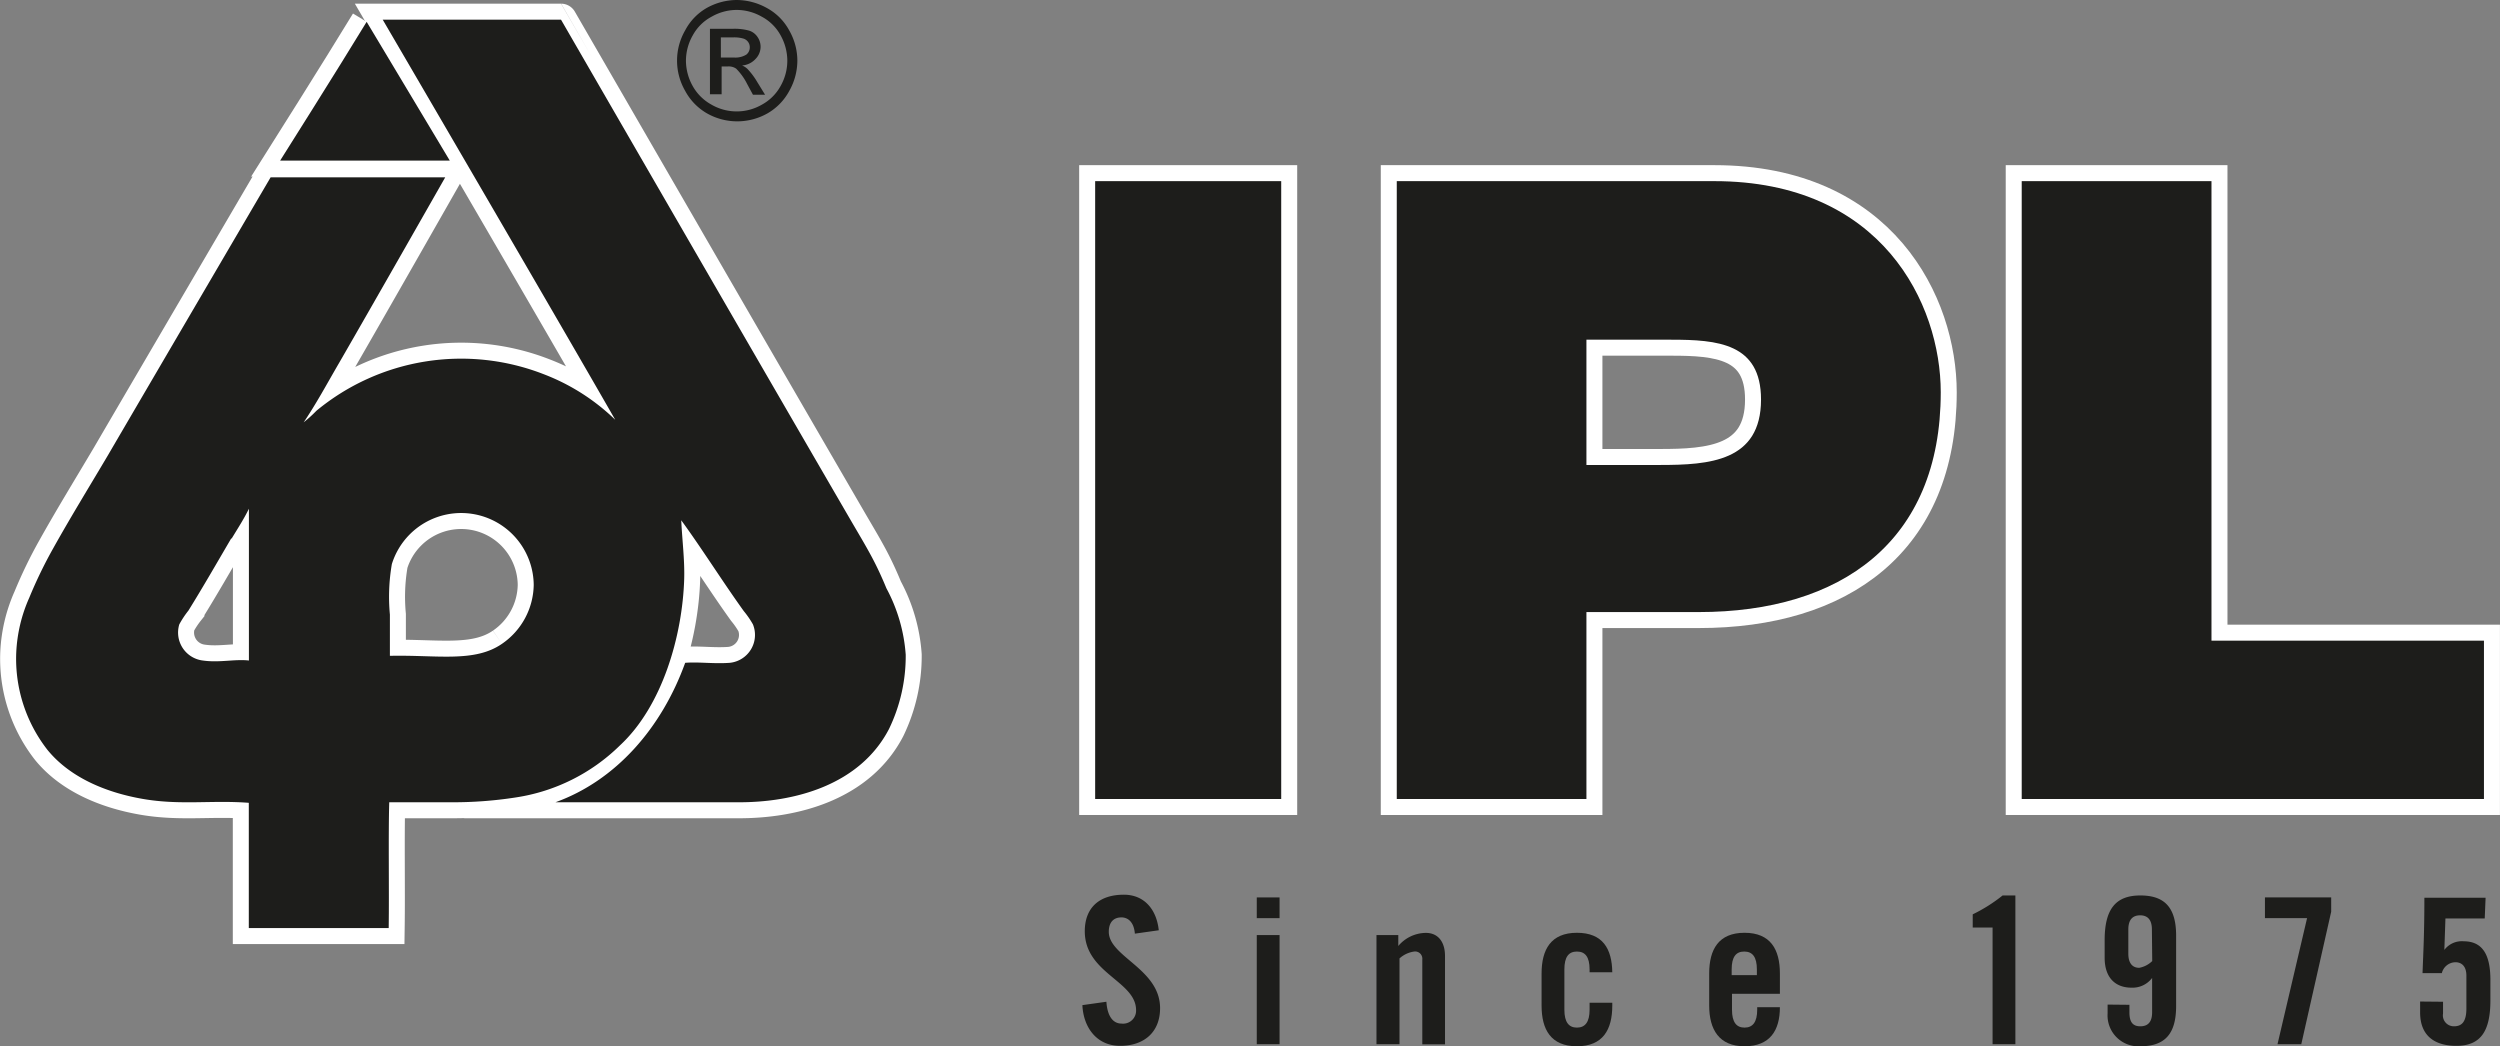
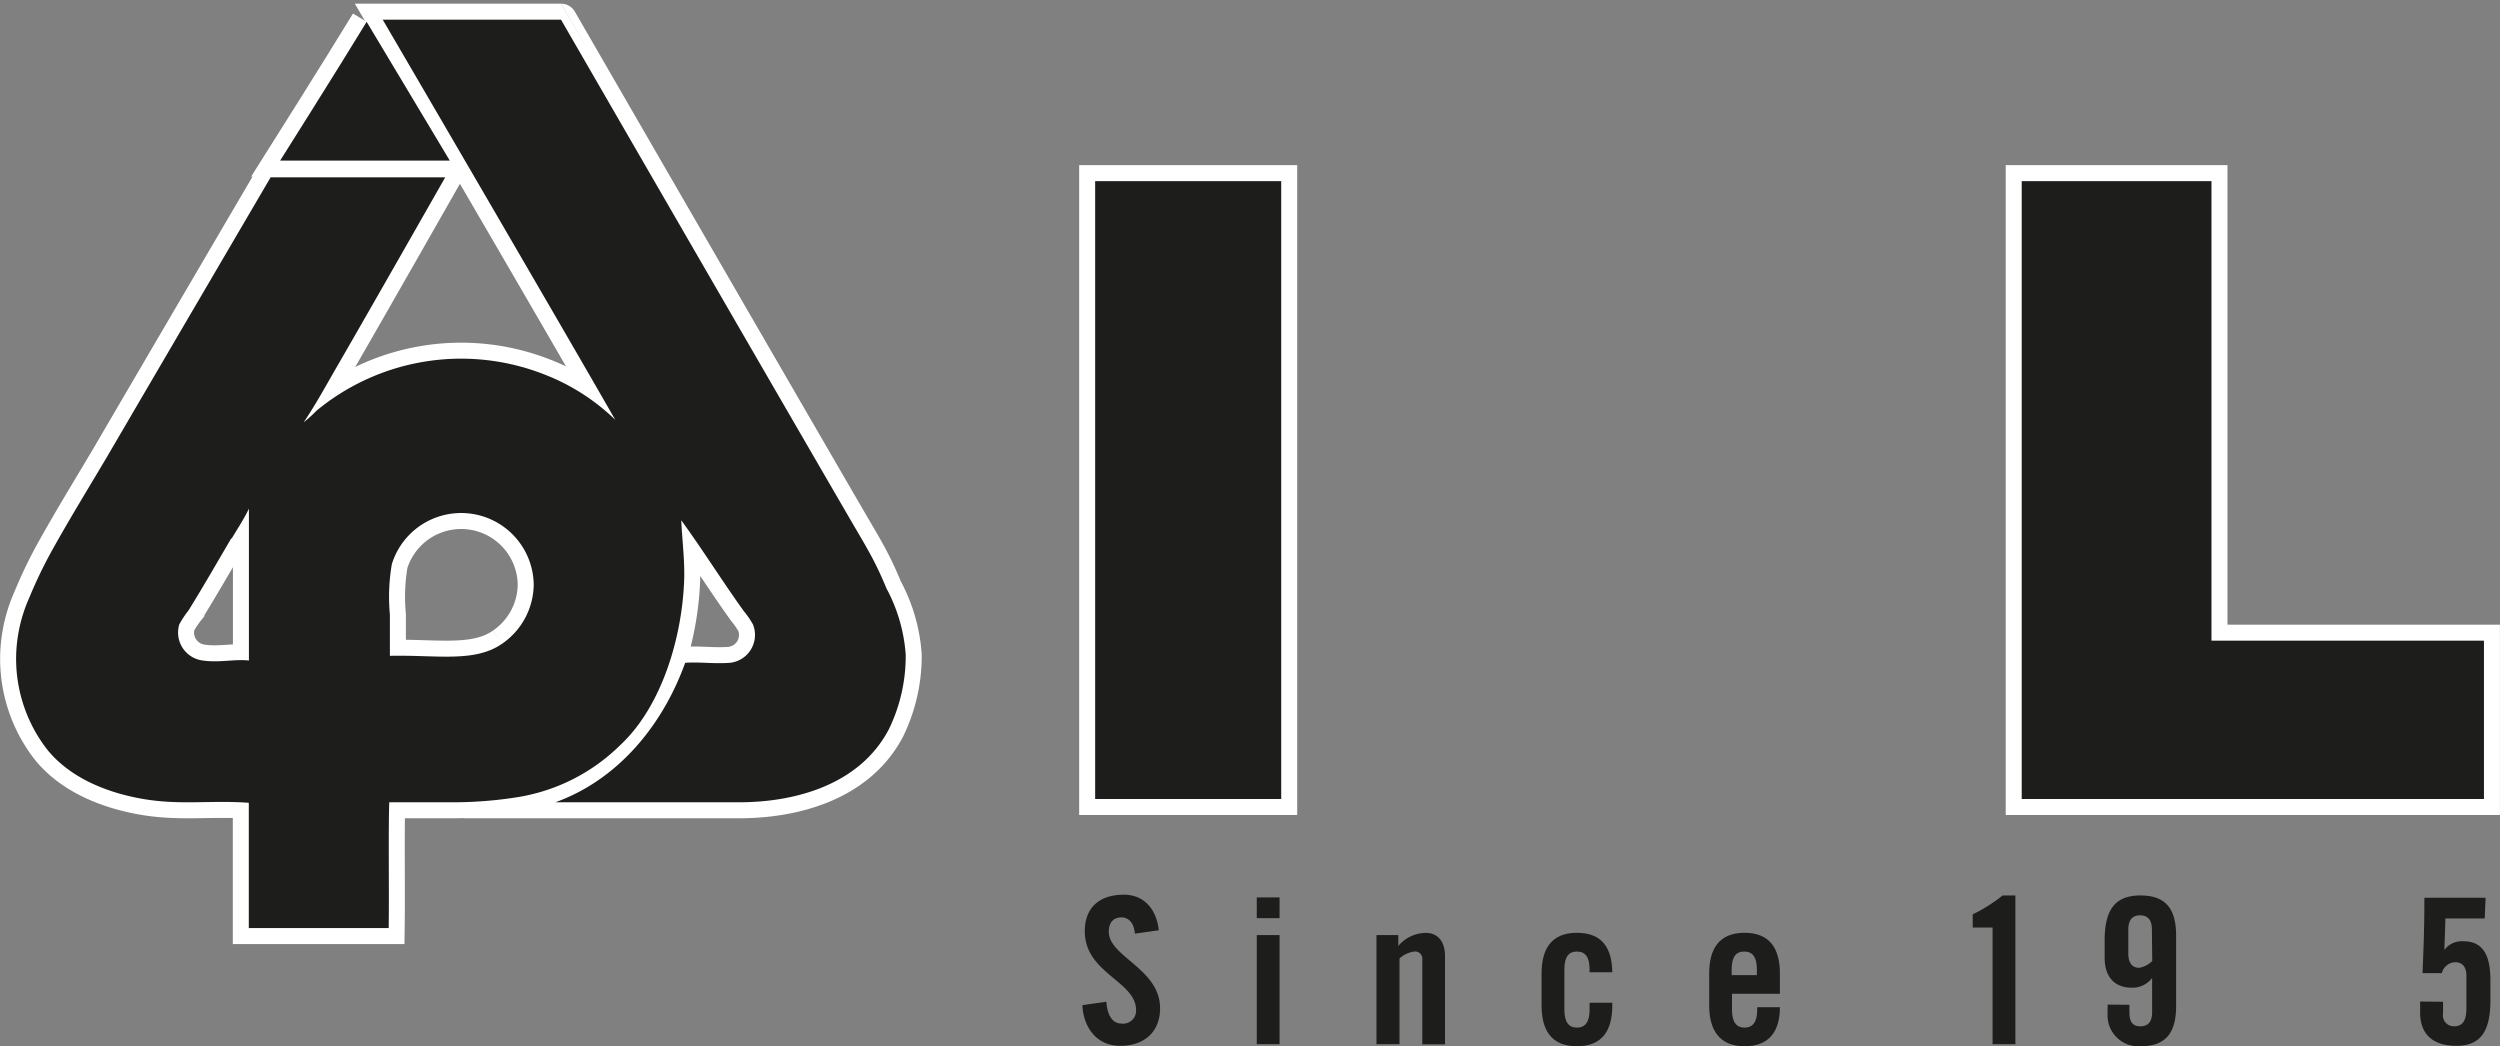
<svg xmlns="http://www.w3.org/2000/svg" viewBox="0 0 229.1 95.88">
  <rect x="0" y="0" width="229.1" height="95.88" fill="#808080" stroke="none" />
  <defs>
    <style>.cls-1{fill:#fff;stroke:#fff;stroke-miterlimit:10;stroke-width:2.93px;}.cls-2{fill:#1d1d1b;}</style>
  </defs>
  <g id="Livello_2" data-name="Livello 2">
    <g id="Livello_1-2" data-name="Livello 1">
      <path class="cls-1" d="M33.6,2l7.62,12.72-15.55,0S31,6.28,33.6,2" />
      <rect class="cls-1" x="100.36" y="16.6" width="17.05" height="56.62" />
-       <path class="cls-1" d="M145.38,42.61h6.73c4.52,0,9.27-.32,9.27-6,0-5.16-4-5.48-8.24-5.48h-7.76ZM128,16.6H157.1c15.37,0,20.75,11.26,20.75,19.35,0,13.72-9.19,20.14-22.17,20.14h-10.3V73.22H128Z" />
      <polygon class="cls-1" points="185.27 16.6 185.27 73.22 227.63 73.22 227.63 58.71 202.66 58.71 202.66 16.6 185.27 16.6" />
      <path class="cls-1" d="M27.61,38.87A11.72,11.72,0,0,0,29,37.64a20.81,20.81,0,0,1,20.82-3.35,19.31,19.31,0,0,1,6.56,4.18C51.25,29.5,35.07,1.8,35.07,1.8l8.34,0,8,0S69.27,32.72,78.15,48c.55.94,1.13,1.91,1.67,2.91s1,2,1.41,3A15.07,15.07,0,0,1,83,60a15.35,15.35,0,0,1-1.54,6.82c-2.66,5.1-8.62,6.74-13.91,6.7-3.53,0-5.78,0-10,0-2.13,0-3.86,0-6.65,0,5.54-2,9.73-6.8,11.89-12.78,1.22-.1,2.64.11,4.09,0A2.57,2.57,0,0,0,69,57.22,8.35,8.35,0,0,0,68.16,56c-1.88-2.61-3.88-5.79-5.73-8.32.08,1.78.32,3.6.27,5.37-.16,5.22-2,11.66-5.9,15.27a17.29,17.29,0,0,1-9.55,4.76,37.41,37.41,0,0,1-5.86.44c-1.66,0-4.2,0-5.72,0-.09,3.07,0,8.09-.05,11.53-4.45,0-8.18,0-12.82,0,0-4.66,0-8.55,0-11.48-3.39-.26-6.29.24-9.73-.36s-6.69-2-8.72-4.49a13.56,13.56,0,0,1-2.86-8.94,13.83,13.83,0,0,1,1.19-5,41.47,41.47,0,0,1,2.2-4.54c1.59-2.85,3.32-5.66,5-8.5,4.93-8.44,14.92-25.49,14.92-25.49l16,0s-6.44,11.32-9.68,16.93c-1.12,1.92-2.16,3.87-3.4,5.68ZM21.19,49.34c-1.29,2.2-2.58,4.45-3.92,6.61a8.62,8.62,0,0,0-.84,1.27,2.58,2.58,0,0,0,2.16,3.31c1.51.22,2.95-.15,4.22,0,0-3.39,0-9.86,0-13.91,0,0,0,0,0,0-.45.93-1,1.77-1.58,2.73M46,59a6.66,6.66,0,0,0,2.91-5.41,6.65,6.65,0,0,0-13-1.9,17.61,17.61,0,0,0-.18,4.63c0,1.22,0,2.52,0,3.78C40,60,43.47,60.75,46,59" />
-       <path class="cls-2" d="M67.51,0a5.73,5.73,0,0,1,2.74.72,5.07,5.07,0,0,1,2.07,2.06,5.61,5.61,0,0,1,.75,2.78,5.67,5.67,0,0,1-.74,2.77,5.21,5.21,0,0,1-2,2.06,5.62,5.62,0,0,1-5.54,0,5.21,5.21,0,0,1-2-2.06,5.54,5.54,0,0,1,0-5.55A5.09,5.09,0,0,1,64.78.72,5.69,5.69,0,0,1,67.51,0m0,.91a4.64,4.64,0,0,0-2.28.61,4.22,4.22,0,0,0-1.74,1.71,4.72,4.72,0,0,0-.63,2.33,4.81,4.81,0,0,0,.61,2.31A4.4,4.4,0,0,0,65.2,9.59a4.61,4.61,0,0,0,4.62,0,4.31,4.31,0,0,0,1.72-1.72,4.7,4.7,0,0,0,.61-2.31,4.81,4.81,0,0,0-.62-2.33,4.22,4.22,0,0,0-1.74-1.71A4.64,4.64,0,0,0,67.51.91M65.06,8.64v-6h2.07a5,5,0,0,1,1.53.17,1.46,1.46,0,0,1,.76.58,1.55,1.55,0,0,1,.28.87,1.59,1.59,0,0,1-.47,1.15A1.85,1.85,0,0,1,68,6a1.54,1.54,0,0,1,.5.32,6.55,6.55,0,0,1,.89,1.19l.72,1.17H69l-.54-1a5.4,5.4,0,0,0-1-1.39,1.2,1.2,0,0,0-.77-.2h-.56V8.64Zm1-3.37h1.18A1.91,1.91,0,0,0,68.4,5a.84.84,0,0,0,.31-.67.81.81,0,0,0-.15-.48.83.83,0,0,0-.42-.31,2.94,2.94,0,0,0-1-.11H66.06Z" />
      <path class="cls-2" d="M33.6,2l7.62,12.72-15.55,0S31,6.28,33.6,2" />
      <rect class="cls-2" x="100.36" y="16.6" width="17.05" height="56.62" />
-       <path class="cls-2" d="M145.38,42.61h6.73c4.52,0,9.27-.32,9.27-6,0-5.16-4-5.48-8.24-5.48h-7.76ZM128,16.6H157.1c15.37,0,20.75,11.26,20.75,19.35,0,13.72-9.19,20.14-22.17,20.14h-10.3V73.22H128Z" />
      <polygon class="cls-2" points="185.27 16.6 185.27 73.22 227.63 73.22 227.63 58.71 202.66 58.71 202.66 16.6 185.27 16.6" />
      <path class="cls-2" d="M27.61,38.87A11.72,11.72,0,0,0,29,37.64a20.81,20.81,0,0,1,20.82-3.35,19.31,19.31,0,0,1,6.56,4.18C51.25,29.5,35.07,1.8,35.07,1.8l8.34,0,8,0S69.27,32.72,78.15,48c.55.94,1.13,1.91,1.67,2.91s1,2,1.41,3A15.07,15.07,0,0,1,83,60a15.35,15.35,0,0,1-1.54,6.82c-2.66,5.1-8.62,6.74-13.91,6.7-3.53,0-5.78,0-10,0-2.13,0-3.86,0-6.65,0,5.54-2,9.73-6.8,11.89-12.78,1.22-.1,2.64.11,4.09,0A2.57,2.57,0,0,0,69,57.22,8.35,8.35,0,0,0,68.16,56c-1.88-2.61-3.88-5.79-5.73-8.32.08,1.78.32,3.6.27,5.37-.16,5.22-2,11.66-5.9,15.27a17.29,17.29,0,0,1-9.55,4.76,37.41,37.41,0,0,1-5.86.44c-1.66,0-4.2,0-5.72,0-.09,3.07,0,8.09-.05,11.53-4.45,0-8.18,0-12.82,0,0-4.66,0-8.55,0-11.48-3.39-.26-6.29.24-9.73-.36s-6.69-2-8.72-4.49a13.56,13.56,0,0,1-2.86-8.94,13.83,13.83,0,0,1,1.19-5,41.47,41.47,0,0,1,2.2-4.54c1.59-2.85,3.32-5.66,5-8.5,4.93-8.44,14.92-25.49,14.92-25.49l16,0s-6.44,11.32-9.68,16.93c-1.12,1.92-2.16,3.87-3.4,5.68ZM21.19,49.34c-1.29,2.2-2.58,4.45-3.92,6.61a8.62,8.62,0,0,0-.84,1.27,2.58,2.58,0,0,0,2.16,3.31c1.51.22,2.95-.15,4.22,0,0-3.39,0-9.86,0-13.91,0,0,0,0,0,0-.45.93-1,1.77-1.58,2.73M46,59a6.66,6.66,0,0,0,2.91-5.41,6.65,6.65,0,0,0-13-1.9,17.61,17.61,0,0,0-.18,4.63c0,1.22,0,2.52,0,3.78C40,60,43.47,60.75,46,59" />
      <path class="cls-2" d="M104,85.56c-.1-1.16-.71-1.49-1.23-1.49-.75,0-1.16.48-1.16,1.32,0,2.29,4.7,3.39,4.7,7,0,2.22-1.49,3.45-3.66,3.45s-3.37-1.71-3.46-3.73l2.2-.31c.09,1.36.63,2,1.38,2a1.19,1.19,0,0,0,1.34-1.23c0-2.67-4.7-3.37-4.7-7.23,0-2.14,1.31-3.35,3.58-3.35,1.88,0,3,1.36,3.2,3.26Z" />
      <path class="cls-2" d="M115.17,84.14v-1.9h2.09v1.9Zm0,11.55v-10h2.09v10Z" />
      <path class="cls-2" d="M126.14,95.69v-10h2v1a3.34,3.34,0,0,1,2.53-1.2c1.1,0,1.75.81,1.75,2.11v8.1h-2.08V87.92a.66.66,0,0,0-.75-.72,2.51,2.51,0,0,0-1.34.63v7.86Z" />
      <path class="cls-2" d="M145.67,89.1v-.26c0-1.16-.41-1.64-1.16-1.64s-1.15.48-1.15,1.64v3.69c0,1.15.41,1.64,1.15,1.64s1.16-.49,1.16-1.64v-.64h2.08v.26c0,2.2-.85,3.73-3.24,3.73s-3.24-1.53-3.24-3.73V89.21c0-2.2.86-3.73,3.24-3.73s3.21,1.48,3.24,3.62Z" />
      <path class="cls-2" d="M163.11,91.07h-4.39v1.46c0,1.15.41,1.64,1.15,1.64s1.16-.49,1.16-1.64V92.3h2.08c0,2.13-.91,3.58-3.24,3.58s-3.24-1.53-3.24-3.73V89.21c0-2.2.86-3.73,3.24-3.73s3.24,1.53,3.24,3.73ZM161,89.36v-.52c0-1.16-.41-1.64-1.16-1.64s-1.15.48-1.15,1.64v.52Z" />
      <path class="cls-2" d="M182.6,85h-1.82V83.79a14.41,14.41,0,0,0,2.74-1.73h1.17V95.69H182.6Z" />
      <path class="cls-2" d="M195.14,92.08v.69c0,.87.29,1.28,1,1.28s1.08-.41,1.08-1.28V89.62a2.25,2.25,0,0,1-1.9.89c-1.34,0-2.45-.78-2.45-2.75v-1.6c0-2.84,1-4.1,3.27-4.1s3.28,1.15,3.28,3.69v6.44c0,2.53-1,3.69-3.28,3.69a2.83,2.83,0,0,1-3-3v-.82Zm2.06-6.91c0-.88-.39-1.29-1.08-1.29s-1.08.41-1.08,1.29V87.4c0,.88.39,1.29,1,1.29a2.28,2.28,0,0,0,1.19-.62Z" />
-       <path class="cls-2" d="M207.56,84.14v-1.9h6.07v1.31l-2.74,12.14h-2.18l2.71-11.55Z" />
      <path class="cls-2" d="M223.88,91.8v1.08a1,1,0,0,0,1,1.17c.73,0,1.14-.42,1.14-1.64v-3c0-.88-.45-1.23-1-1.23a1.3,1.3,0,0,0-1.25,1H222c.08-2.08.17-3.72.17-6.91h5.61l-.08,1.9H224.1L224,87.05l0,0a2,2,0,0,1,1.77-.79c1.77,0,2.45,1.29,2.45,3.54v1.87c0,2.83-.89,4.17-3.12,4.17-1.87,0-3.32-.82-3.32-3.06v-1Z" />
    </g>
  </g>
</svg>